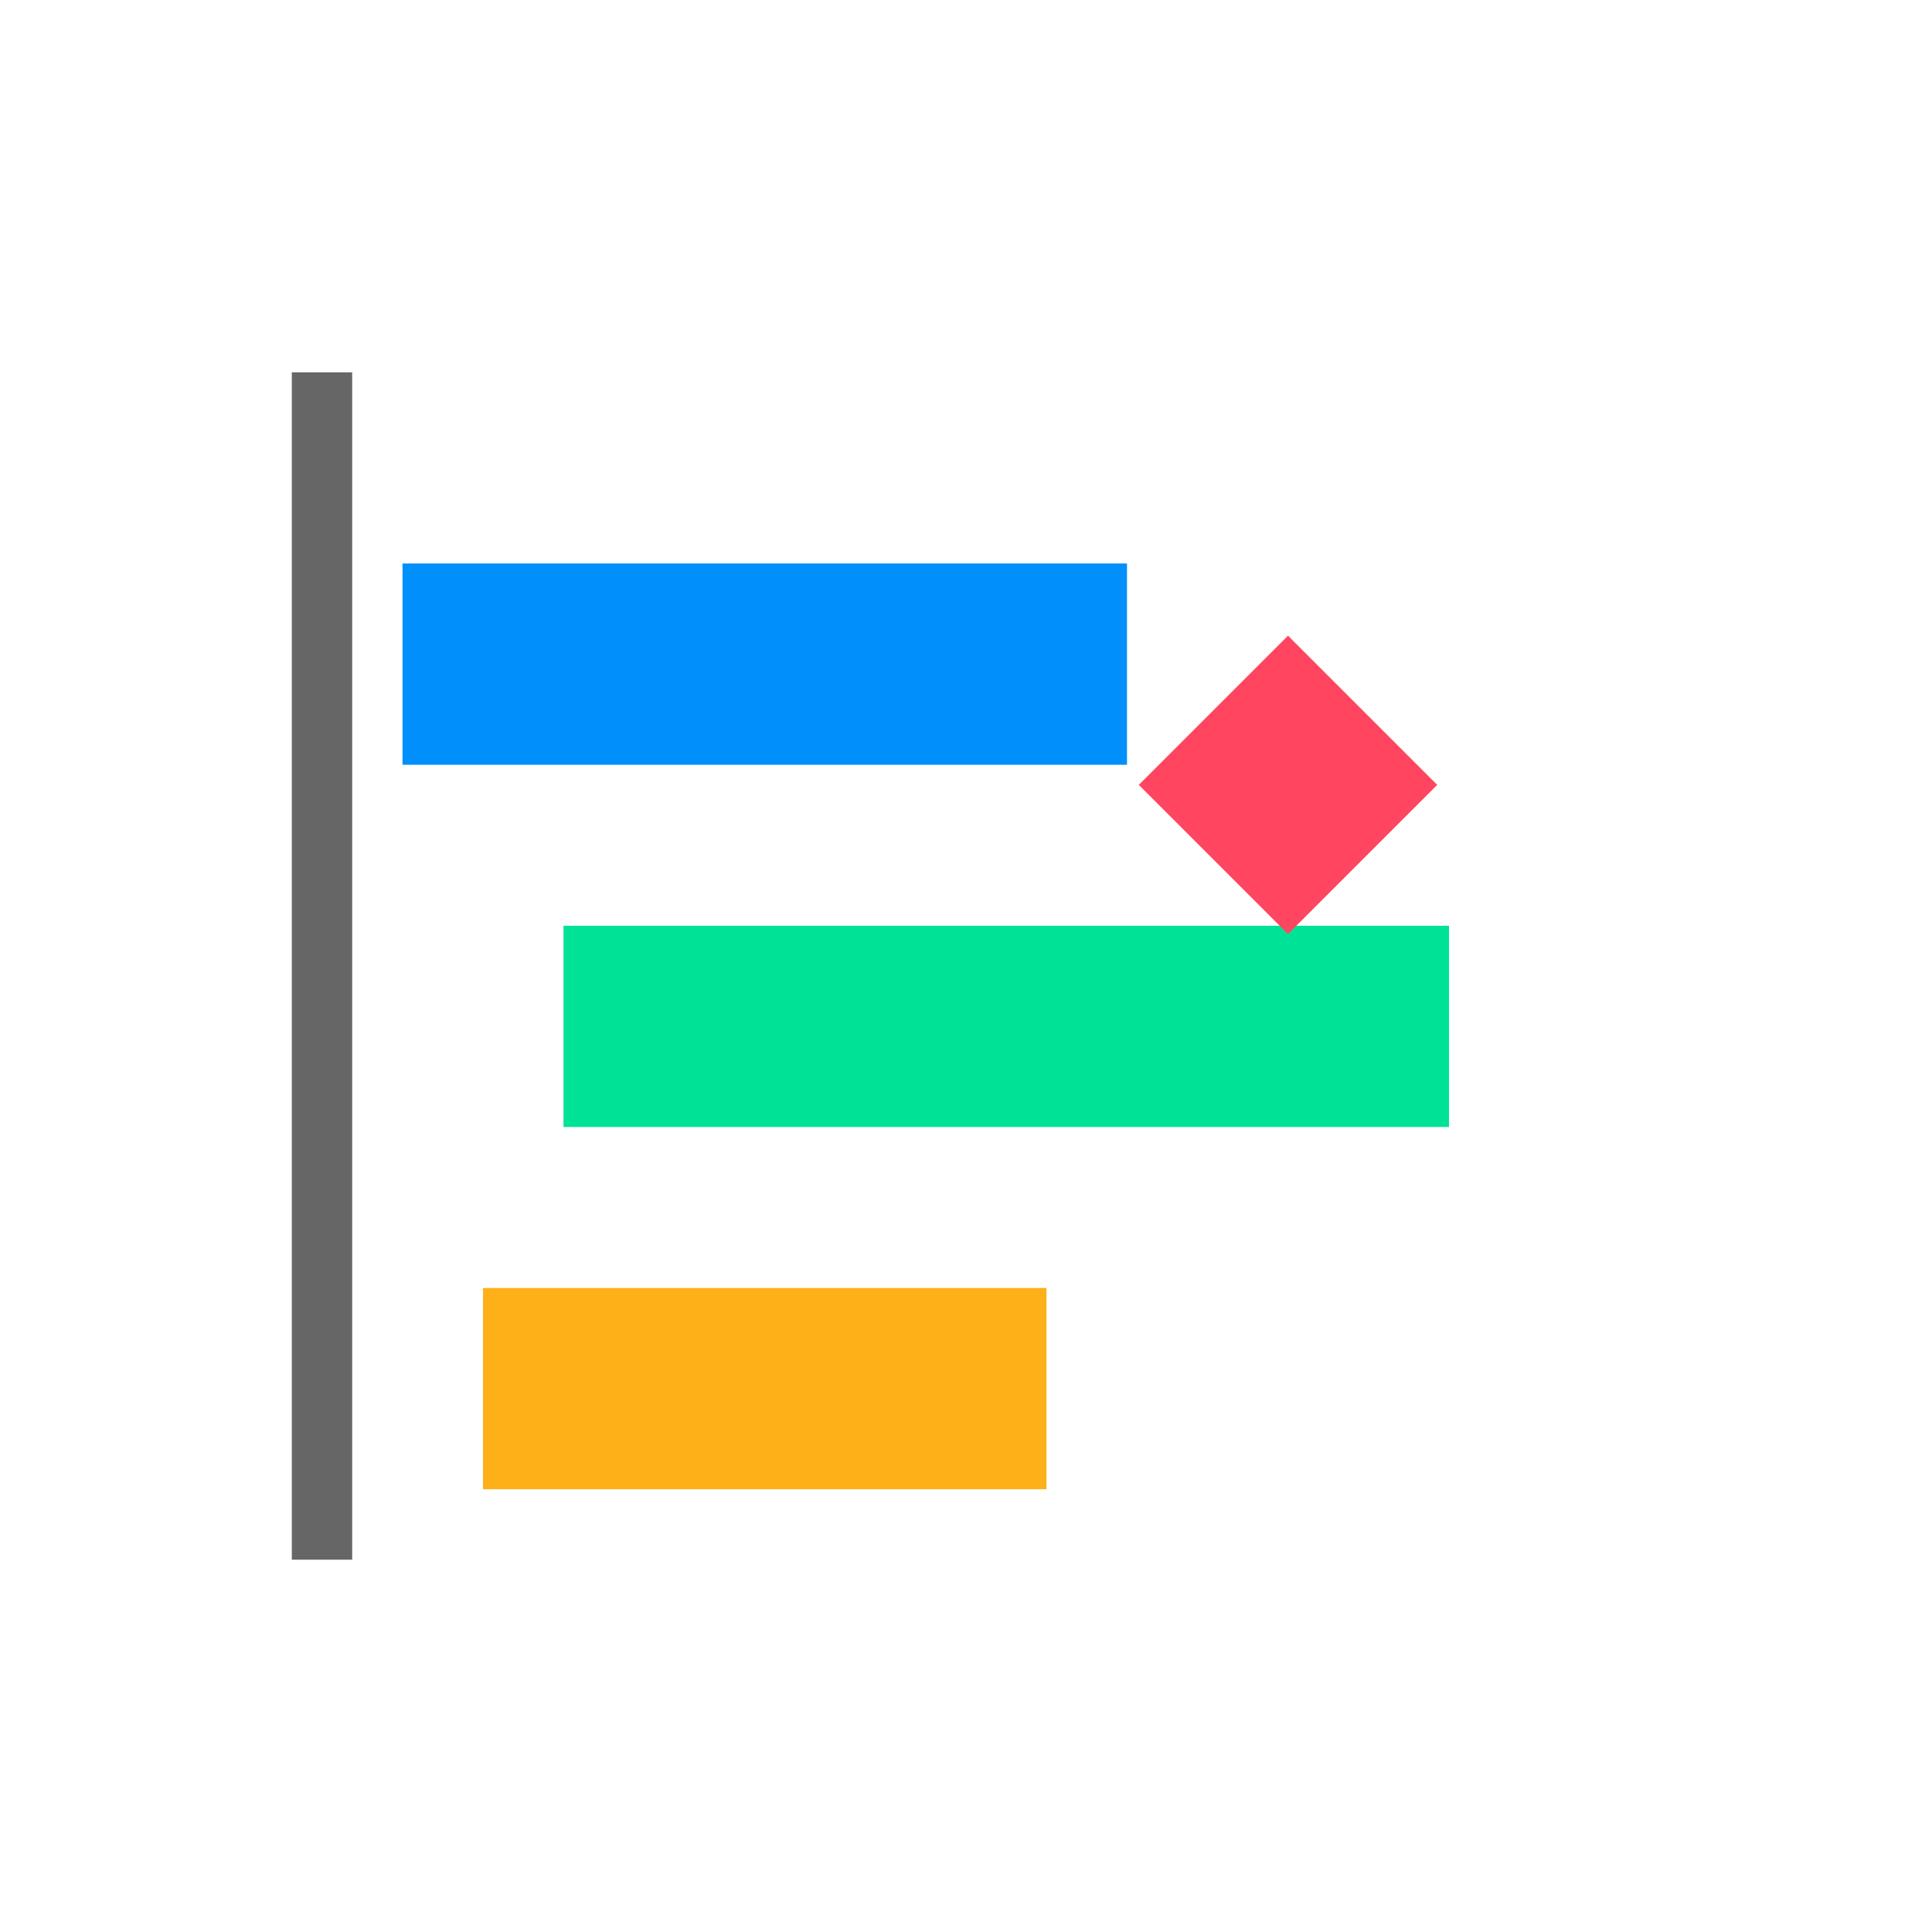
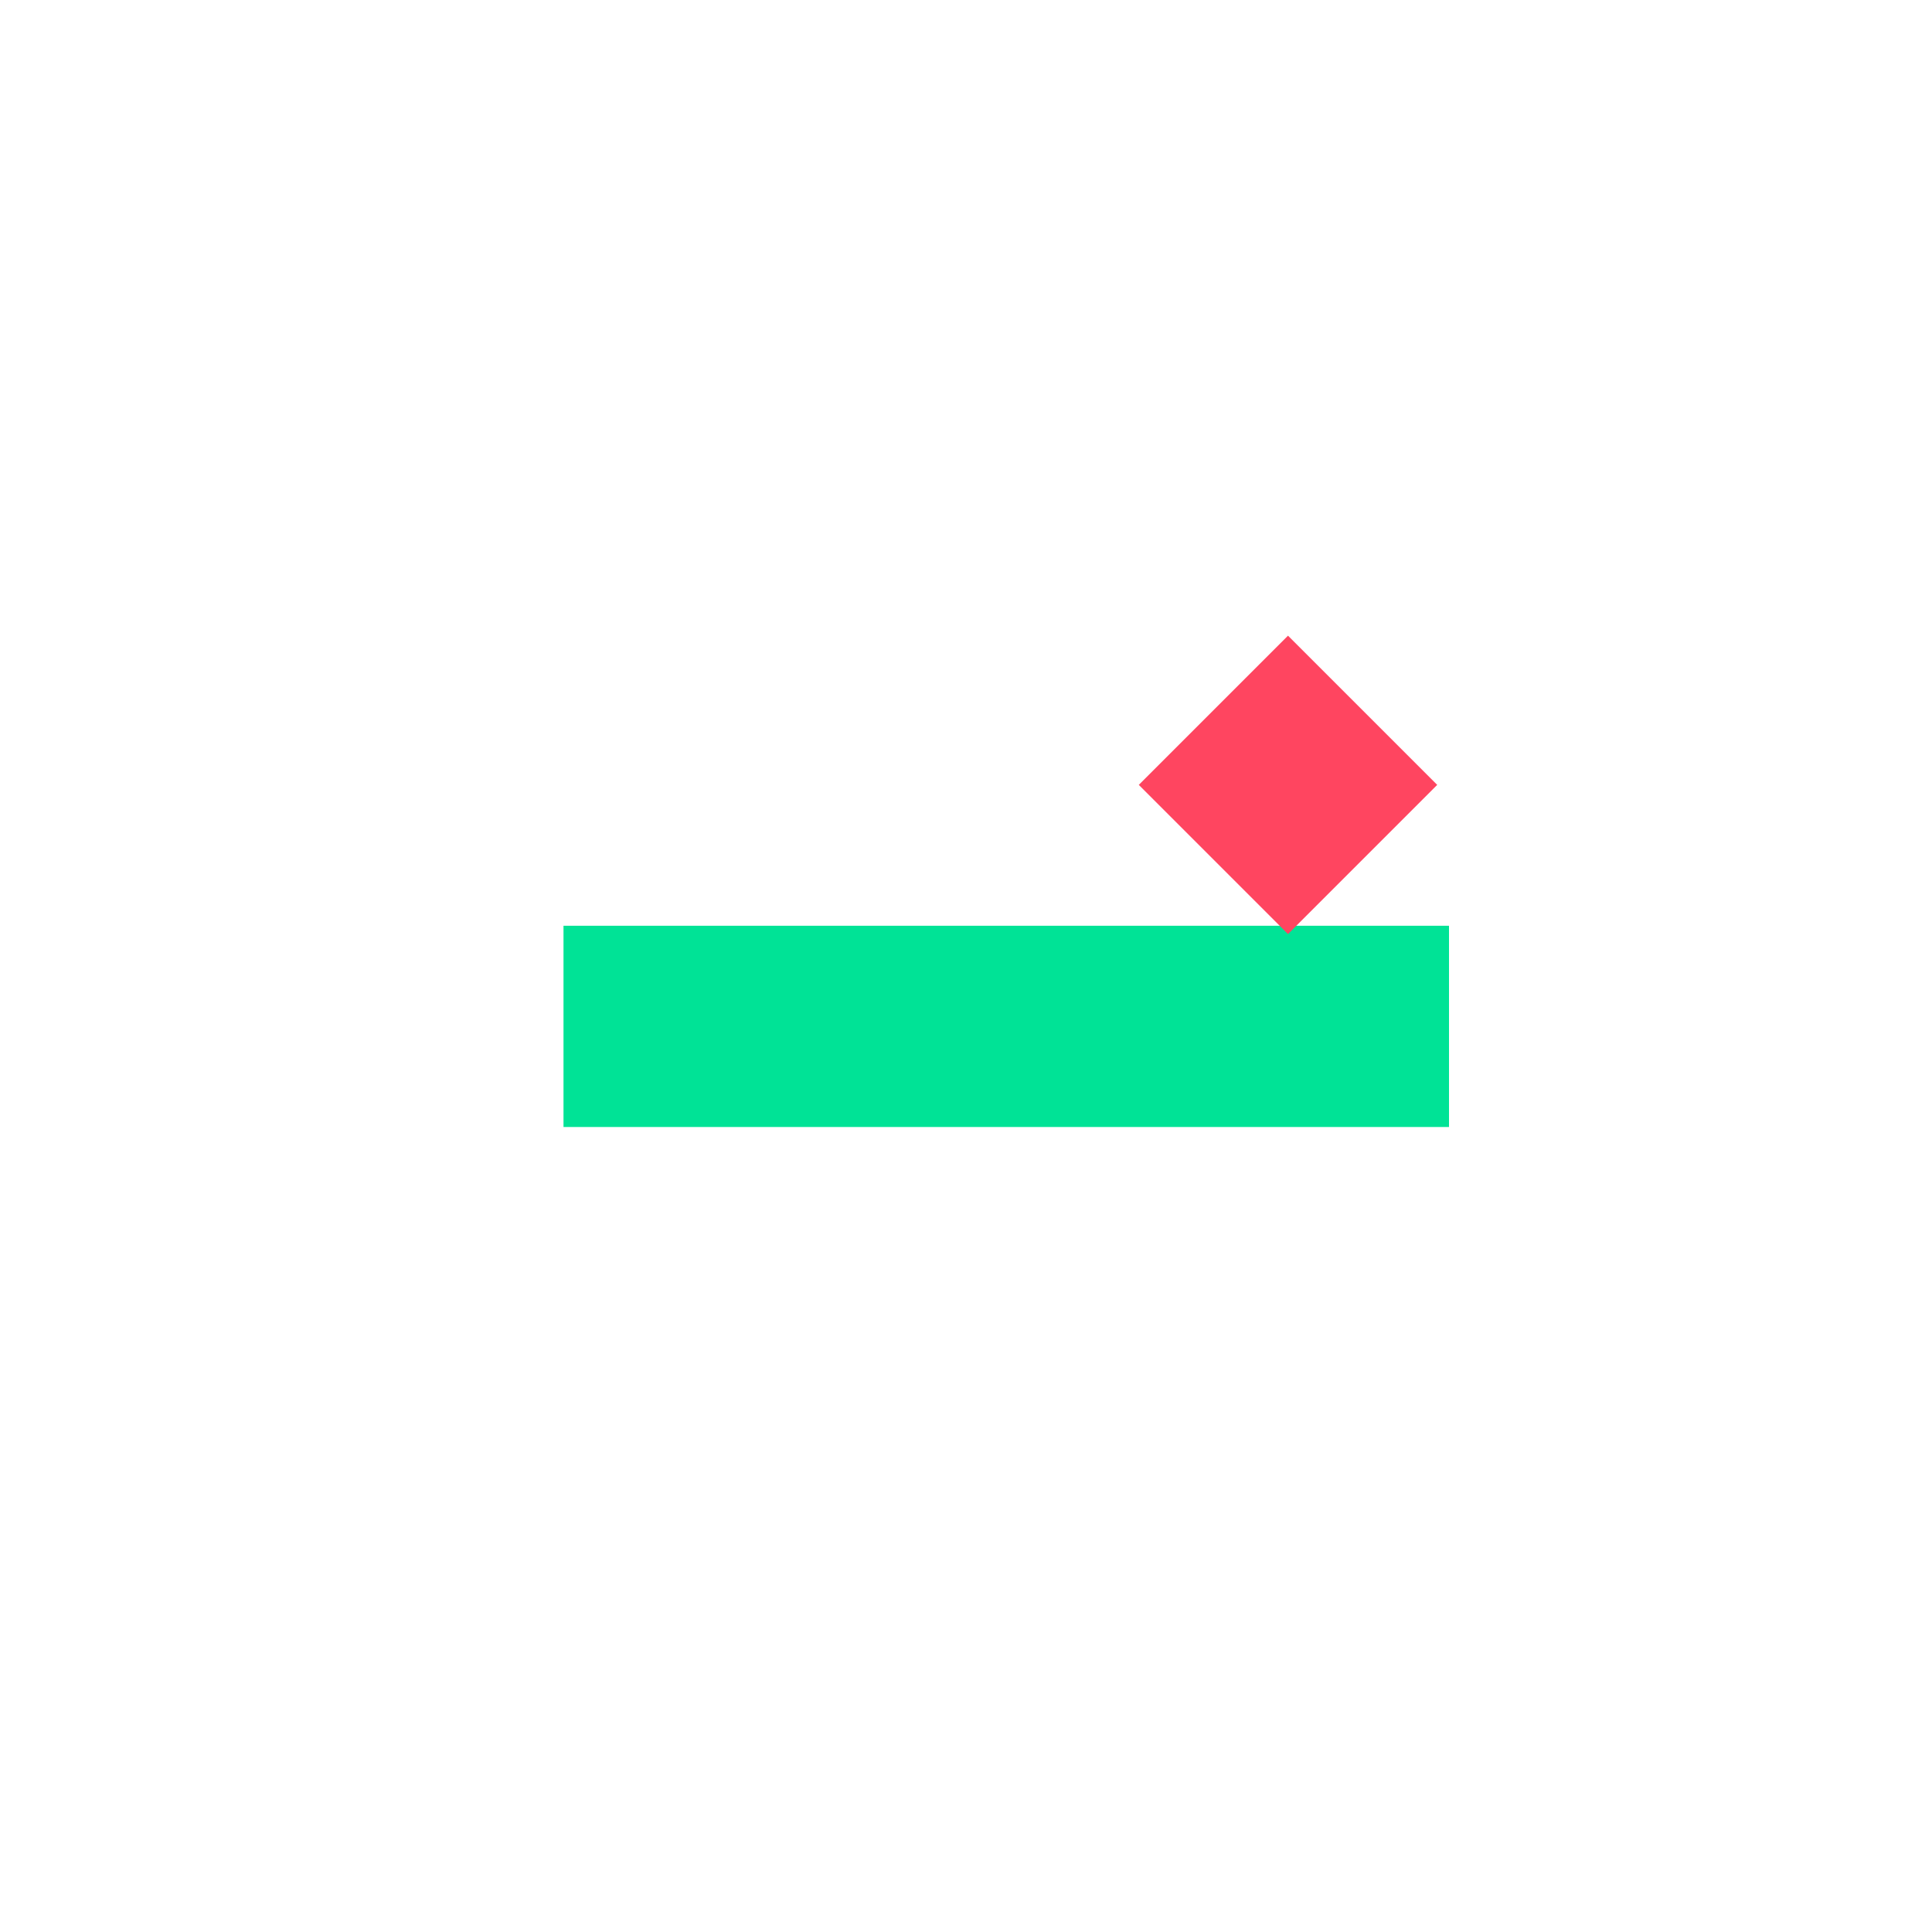
<svg xmlns="http://www.w3.org/2000/svg" width="24" height="24" viewBox="0 0 24 24" fill="none" stroke-width="1.5" stroke-linecap="square" stroke-linejoin="miter">
-   <line x1="4" y1="5" x2="4" y2="19" stroke="#666666" stroke-width="0.75" />
-   <rect x="5" y="7" width="9" height="2.5" fill="#008FFB" />
  <rect x="7" y="11.5" width="11" height="2.5" fill="#00E396" />
-   <rect x="6" y="16" width="7" height="2.5" fill="#FEB019" />
  <polygon points="16,8.25 17.5,9.75 16,11.25 14.5,9.75" fill="#FF4560" stroke="#FF4560" stroke-width="0.5" />
</svg>